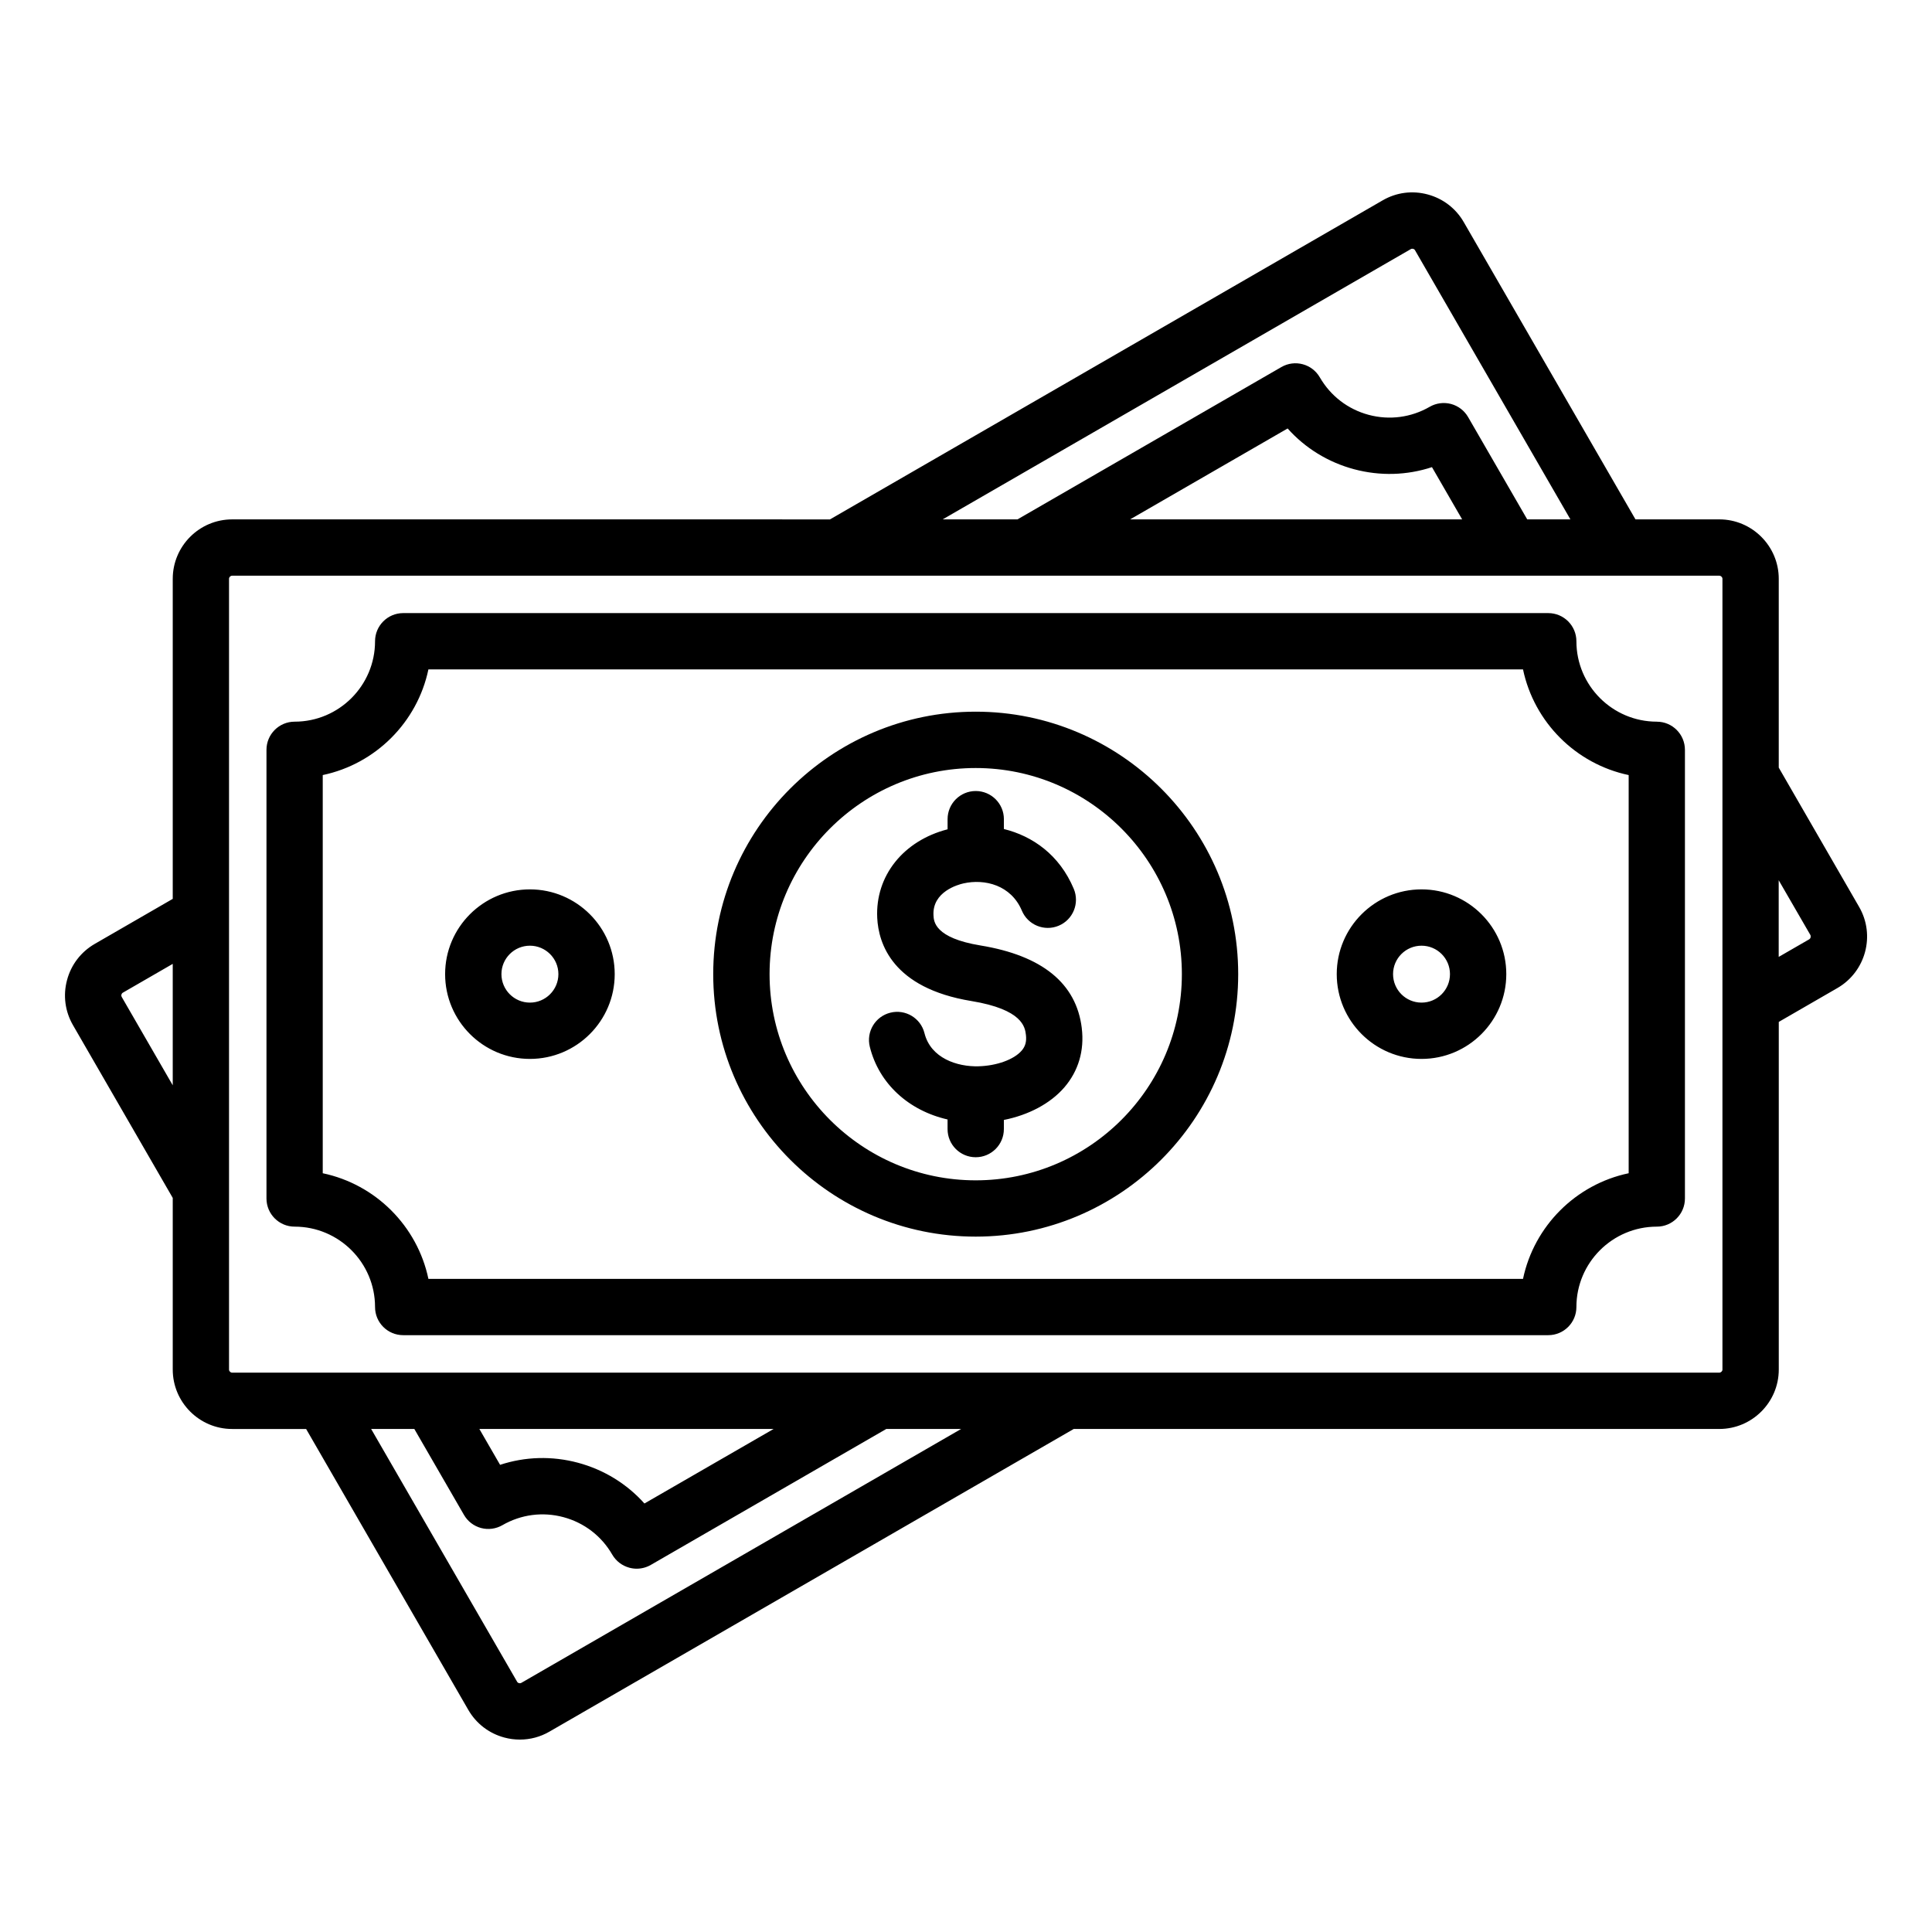
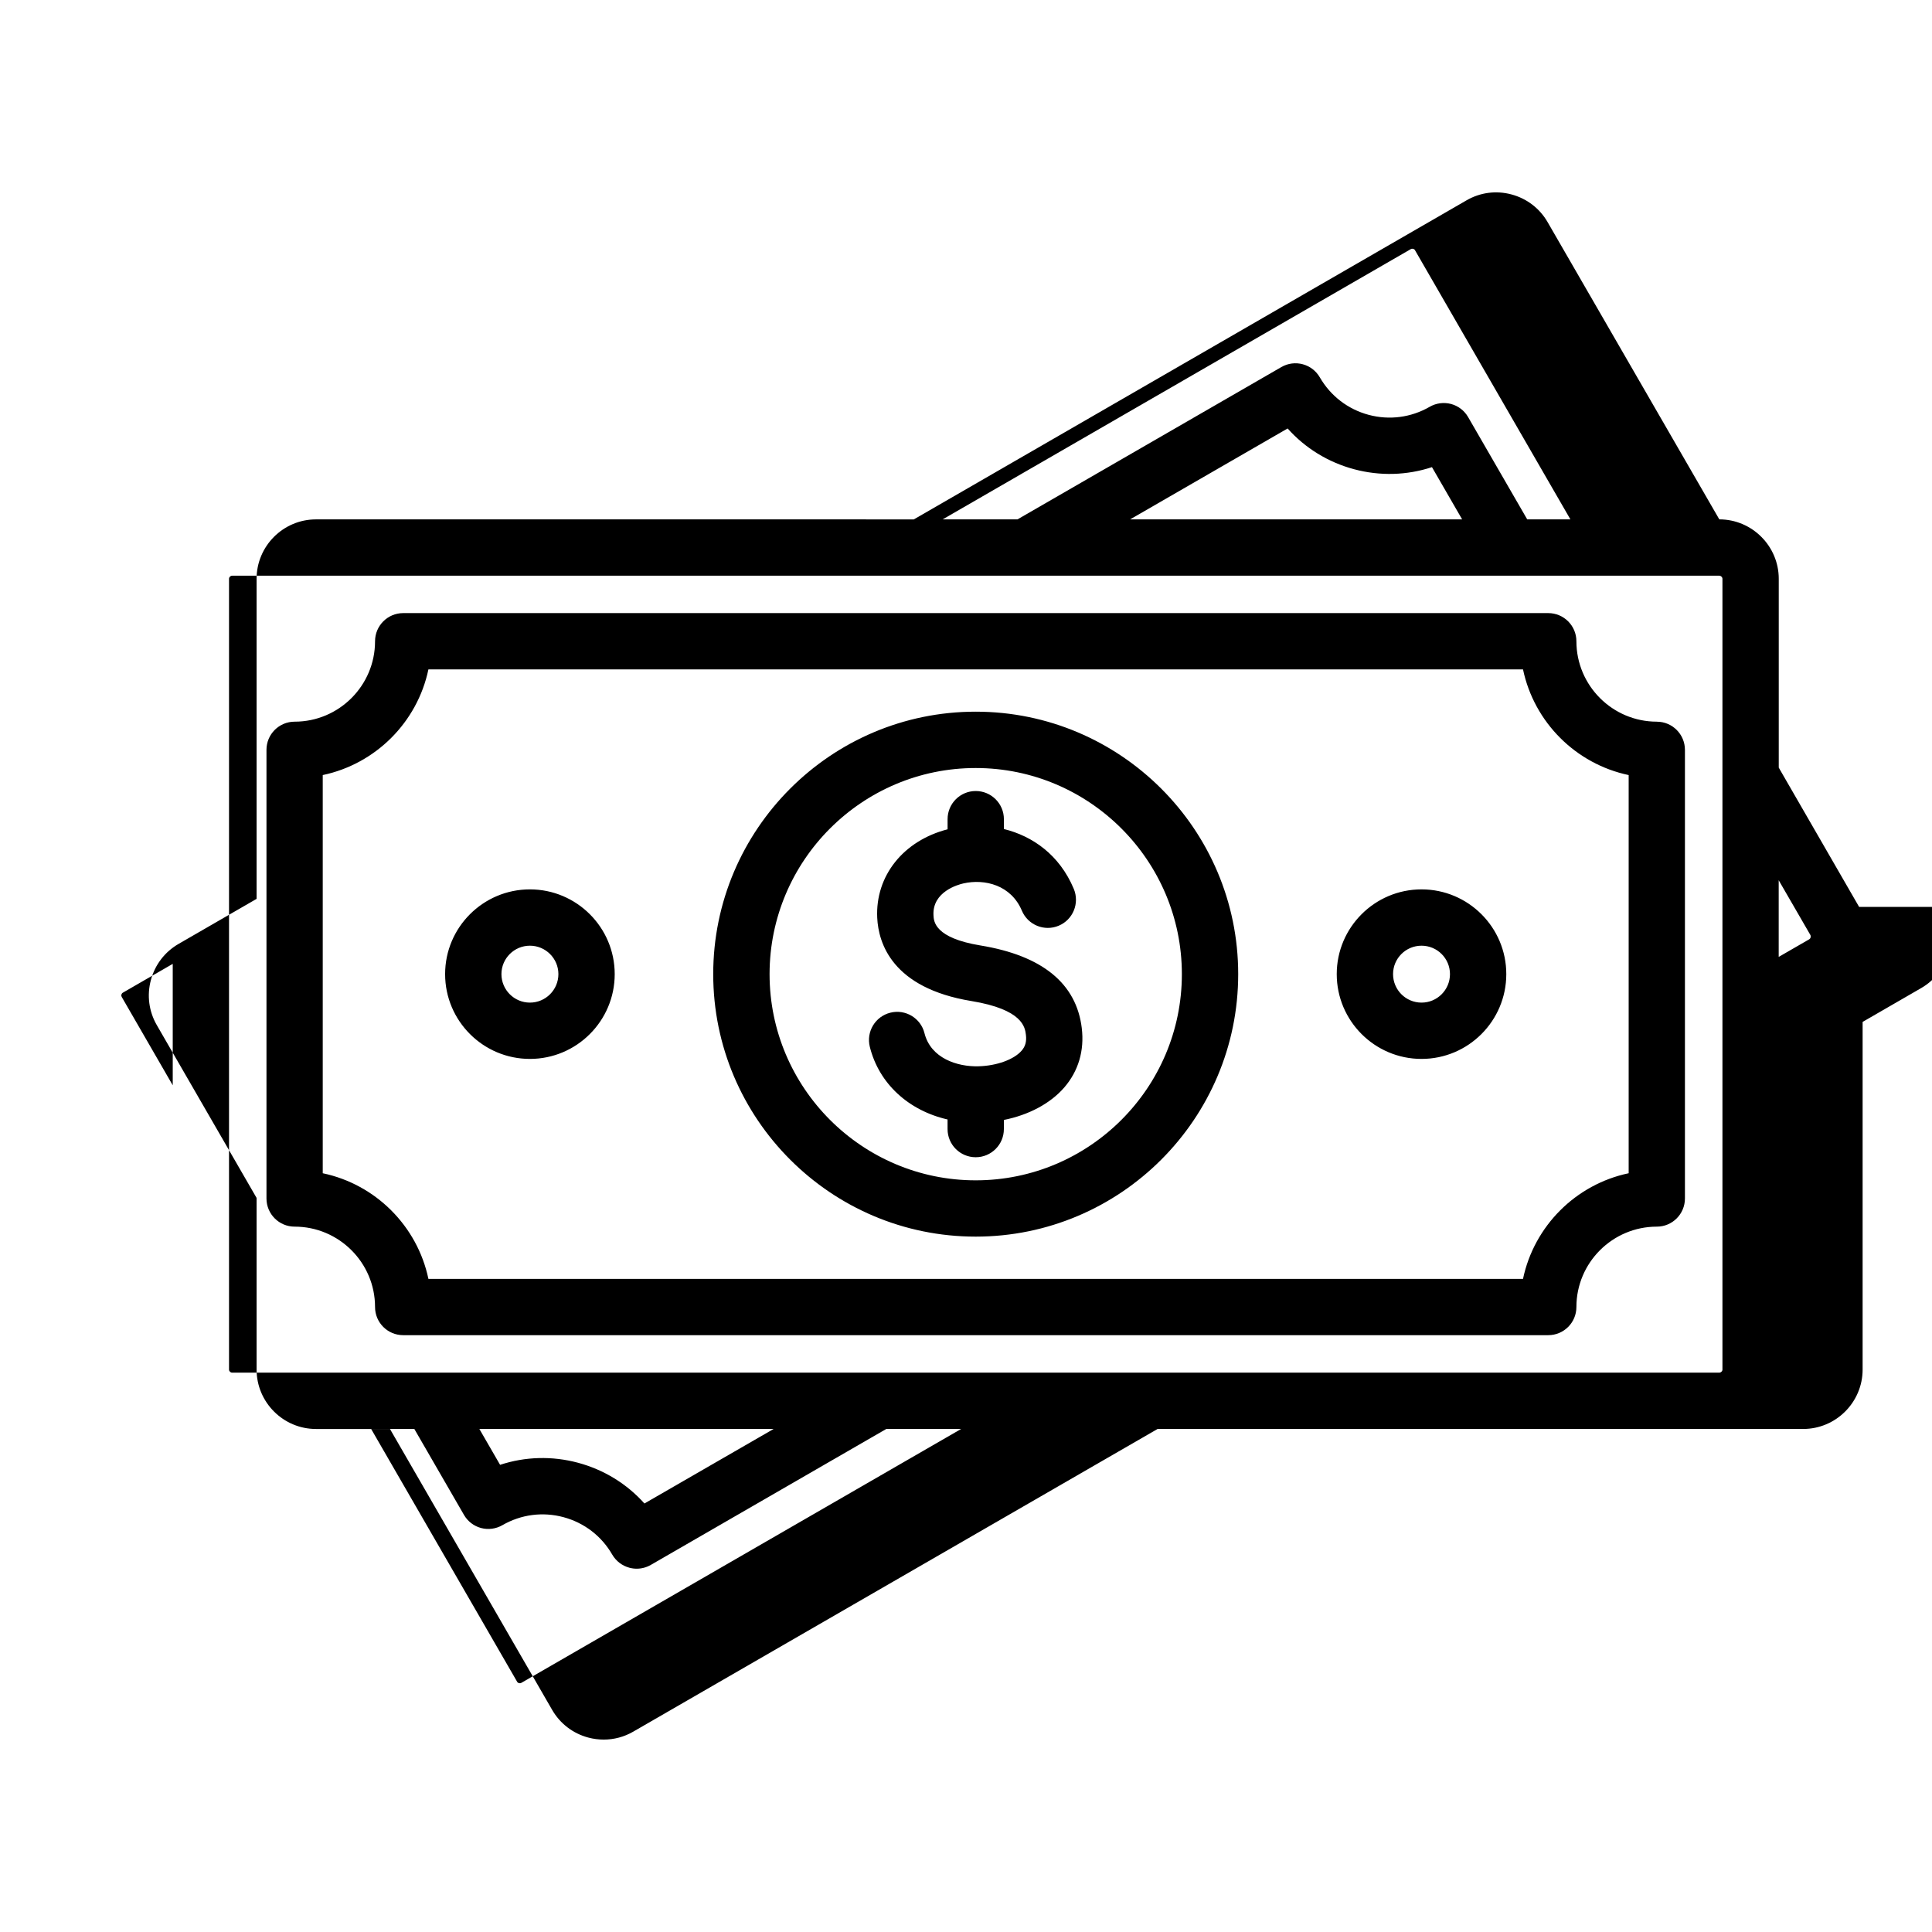
<svg xmlns="http://www.w3.org/2000/svg" fill="#000000" width="800px" height="800px" version="1.1" viewBox="144 144 512 512">
-   <path d="m402.57 456.8c-30.117 0-54.625-24.512-54.625-54.641 0-30.117 24.512-54.625 54.625-54.625 30.129 0 54.637 24.512 54.637 54.625 0.004 30.129-24.508 54.641-54.637 54.641zm0-124.2c-38.352 0-69.559 31.199-69.559 69.551 0 38.367 31.203 69.566 69.559 69.566 38.363 0 69.566-31.199 69.566-69.566 0-38.352-31.203-69.551-69.566-69.551zm28.113 83.852c-1.434-11.836-10.465-19.203-26.832-21.891-12.18-2-12.395-6.375-12.469-8.031-0.309-6.231 6.543-8.109 7.93-8.414 5.664-1.285 12.641 0.445 15.492 7.215 1.594 3.801 5.973 5.59 9.766 3.992 3.805-1.594 5.582-5.973 3.988-9.777-3.789-9.02-10.93-13.977-18.516-15.848v-2.613c0-4.121-3.348-7.457-7.461-7.457-4.121 0-7.461 3.336-7.461 7.457v2.688c-11.734 3.023-19.188 12.359-18.645 23.48 0.332 6.754 4.004 18.59 24.949 22.031 13.629 2.242 14.207 6.953 14.453 8.953 0.215 1.758-0.141 3.055-1.133 4.199-2.043 2.363-6.656 4.031-11.5 4.144-5.496 0.137-12.574-2.09-14.25-8.781-0.992-3.992-5.043-6.43-9.047-5.426-4 0.996-6.43 5.043-5.438 9.035 2.441 9.805 10.309 16.91 20.605 19.262v2.551c0 4.121 3.336 7.457 7.461 7.457 4.113 0 7.461-3.336 7.461-7.457v-2.426c6.574-1.309 12.301-4.34 15.992-8.59 3.766-4.356 5.379-9.801 4.652-15.754zm-146.25-6.75c-4.16 0-7.547-3.379-7.547-7.551 0-4.156 3.387-7.531 7.547-7.531 4.156 0 7.547 3.375 7.547 7.531 0 4.172-3.387 7.551-7.547 7.551zm0-30.008c-12.395 0-22.473 10.07-22.473 22.457 0 12.402 10.078 22.473 22.473 22.473 12.387 0 22.473-10.07 22.473-22.473-0.004-12.387-10.09-22.457-22.473-22.457zm236.29 30.008c-4.172 0-7.547-3.379-7.547-7.551 0-4.156 3.375-7.531 7.547-7.531 4.16 0 7.535 3.375 7.535 7.531 0 4.172-3.375 7.551-7.535 7.551zm0-30.008c-12.395 0-22.473 10.07-22.473 22.457 0 12.402 10.078 22.473 22.473 22.473 12.387 0 22.461-10.07 22.461-22.473 0-12.387-10.074-22.457-22.461-22.457zm54.891 75.227v-105.52c-14.008-2.949-25.055-13.992-28-28.004h-290.08c-2.938 14.008-13.992 25.055-28.004 28.004v105.52c14.012 2.938 25.066 13.992 28.004 27.992h290.08c2.945-14 13.992-25.055 28-27.992zm7.473-119.67c-11.762 0-21.324-9.562-21.324-21.312 0-4.113-3.336-7.461-7.461-7.461h-303.45c-4.121 0-7.461 3.348-7.461 7.461 0 11.75-9.562 21.312-21.312 21.312-4.113 0-7.461 3.336-7.461 7.461v118.9c0 4.121 3.348 7.461 7.461 7.461 11.75 0 21.312 9.562 21.312 21.301 0 4.125 3.336 7.461 7.461 7.461h303.45c4.125 0 7.461-3.336 7.461-7.461 0-11.746 9.562-21.301 21.324-21.301 4.094 0 7.438-3.336 7.438-7.461v-118.89c0-4.125-3.34-7.465-7.434-7.465zm40.738 57.168c-0.043 0.215-0.18 0.383-0.352 0.5l-8.098 4.672v-20.316l8.402 14.52c0.094 0.199 0.094 0.398 0.047 0.625zm-23.359 114.53v-209.56c0-0.438-0.395-0.82-0.836-0.82h-394.11c-0.441 0-0.824 0.383-0.824 0.82v209.56c0 0.441 0.383 0.82 0.824 0.82h394.11c0.441-0.008 0.84-0.387 0.84-0.82zm-329.43 15.742h77.98l-34.234 19.75c-4.644-5.199-10.711-8.941-17.602-10.797-6.902-1.848-14.012-1.633-20.652 0.551zm11.109 67.293 116.56-67.289h-19.836l-62.41 36.031c-1.148 0.66-2.441 0.996-3.738 0.996-0.652 0-1.297-0.09-1.926-0.258-1.914-0.516-3.547-1.762-4.539-3.473-2.84-4.93-7.441-8.453-12.938-9.93-5.504-1.477-11.242-0.719-16.176 2.125-1.707 0.988-3.746 1.266-5.664 0.75-1.914-0.516-3.531-1.762-4.523-3.481l-13.152-22.766h-11.445l38.68 66.98c0.102 0.195 0.273 0.316 0.492 0.383 0.227 0.055 0.43 0.027 0.617-0.07zm-105.89-181.79c-0.105-0.195-0.133-0.398-0.074-0.625 0.062-0.215 0.184-0.383 0.367-0.492l13.23-7.641v32.176zm355.23-126.55h-87.996l41.746-24.094c4.644 5.207 10.711 8.949 17.602 10.801 6.902 1.844 14.016 1.633 20.652-0.551zm-13.609-71.625-124.06 71.625h19.828l69.93-40.367c3.574-2.062 8.133-0.84 10.195 2.734 2.852 4.922 7.441 8.449 12.938 9.926 5.504 1.469 11.242 0.715 16.176-2.129 1.699-0.988 3.746-1.258 5.664-0.75 1.91 0.516 3.531 1.762 4.523 3.481l15.66 27.105h11.445l-41.18-71.32c-0.102-0.199-0.273-0.316-0.492-0.383-0.234-0.051-0.438-0.027-0.625 0.078zm118.81 174.32-21.297-36.91v-50.047c0-8.668-7.086-15.742-15.754-15.742h-22.219l-45.504-78.777c-2.098-3.637-5.496-6.238-9.562-7.332-4.066-1.098-8.312-0.535-11.938 1.57l-146.46 84.547-158.43-0.004c-8.676 0-15.742 7.07-15.742 15.742v84.824l-20.676 11.938c-3.637 2.106-6.246 5.496-7.332 9.562-1.098 4.074-0.535 8.312 1.559 11.949l26.449 45.805v45.484c0 8.676 7.07 15.75 15.742 15.75h19.605l42.98 74.441c2.098 3.633 5.488 6.238 9.562 7.332 1.359 0.367 2.738 0.539 4.109 0.539 2.731 0 5.41-0.707 7.824-2.106l138.95-80.211h171.09c8.668 0 15.754-7.07 15.754-15.75v-92.125l15.527-8.969c7.519-4.34 10.121-13.992 5.762-21.512z" fill-rule="evenodd" />
+   <path d="m402.57 456.8c-30.117 0-54.625-24.512-54.625-54.641 0-30.117 24.512-54.625 54.625-54.625 30.129 0 54.637 24.512 54.637 54.625 0.004 30.129-24.508 54.641-54.637 54.641zm0-124.2c-38.352 0-69.559 31.199-69.559 69.551 0 38.367 31.203 69.566 69.559 69.566 38.363 0 69.566-31.199 69.566-69.566 0-38.352-31.203-69.551-69.566-69.551zm28.113 83.852c-1.434-11.836-10.465-19.203-26.832-21.891-12.18-2-12.395-6.375-12.469-8.031-0.309-6.231 6.543-8.109 7.93-8.414 5.664-1.285 12.641 0.445 15.492 7.215 1.594 3.801 5.973 5.59 9.766 3.992 3.805-1.594 5.582-5.973 3.988-9.777-3.789-9.02-10.93-13.977-18.516-15.848v-2.613c0-4.121-3.348-7.457-7.461-7.457-4.121 0-7.461 3.336-7.461 7.457v2.688c-11.734 3.023-19.188 12.359-18.645 23.48 0.332 6.754 4.004 18.59 24.949 22.031 13.629 2.242 14.207 6.953 14.453 8.953 0.215 1.758-0.141 3.055-1.133 4.199-2.043 2.363-6.656 4.031-11.5 4.144-5.496 0.137-12.574-2.09-14.25-8.781-0.992-3.992-5.043-6.43-9.047-5.426-4 0.996-6.43 5.043-5.438 9.035 2.441 9.805 10.309 16.91 20.605 19.262v2.551c0 4.121 3.336 7.457 7.461 7.457 4.113 0 7.461-3.336 7.461-7.457v-2.426c6.574-1.309 12.301-4.34 15.992-8.59 3.766-4.356 5.379-9.801 4.652-15.754zm-146.25-6.75c-4.16 0-7.547-3.379-7.547-7.551 0-4.156 3.387-7.531 7.547-7.531 4.156 0 7.547 3.375 7.547 7.531 0 4.172-3.387 7.551-7.547 7.551zm0-30.008c-12.395 0-22.473 10.07-22.473 22.457 0 12.402 10.078 22.473 22.473 22.473 12.387 0 22.473-10.07 22.473-22.473-0.004-12.387-10.09-22.457-22.473-22.457zm236.29 30.008c-4.172 0-7.547-3.379-7.547-7.551 0-4.156 3.375-7.531 7.547-7.531 4.16 0 7.535 3.375 7.535 7.531 0 4.172-3.375 7.551-7.535 7.551zm0-30.008c-12.395 0-22.473 10.07-22.473 22.457 0 12.402 10.078 22.473 22.473 22.473 12.387 0 22.461-10.07 22.461-22.473 0-12.387-10.074-22.457-22.461-22.457zm54.891 75.227v-105.52c-14.008-2.949-25.055-13.992-28-28.004h-290.08c-2.938 14.008-13.992 25.055-28.004 28.004v105.52c14.012 2.938 25.066 13.992 28.004 27.992h290.08c2.945-14 13.992-25.055 28-27.992zm7.473-119.67c-11.762 0-21.324-9.562-21.324-21.312 0-4.113-3.336-7.461-7.461-7.461h-303.45c-4.121 0-7.461 3.348-7.461 7.461 0 11.75-9.562 21.312-21.312 21.312-4.113 0-7.461 3.336-7.461 7.461v118.9c0 4.121 3.348 7.461 7.461 7.461 11.75 0 21.312 9.562 21.312 21.301 0 4.125 3.336 7.461 7.461 7.461h303.45c4.125 0 7.461-3.336 7.461-7.461 0-11.746 9.562-21.301 21.324-21.301 4.094 0 7.438-3.336 7.438-7.461v-118.89c0-4.125-3.34-7.465-7.434-7.465zm40.738 57.168c-0.043 0.215-0.18 0.383-0.352 0.5l-8.098 4.672v-20.316l8.402 14.52c0.094 0.199 0.094 0.398 0.047 0.625zm-23.359 114.53v-209.56c0-0.438-0.395-0.82-0.836-0.82h-394.11c-0.441 0-0.824 0.383-0.824 0.82v209.56c0 0.441 0.383 0.82 0.824 0.82h394.11c0.441-0.008 0.84-0.387 0.84-0.82zm-329.43 15.742h77.98l-34.234 19.75c-4.644-5.199-10.711-8.941-17.602-10.797-6.902-1.848-14.012-1.633-20.652 0.551zm11.109 67.293 116.56-67.289h-19.836l-62.41 36.031c-1.148 0.66-2.441 0.996-3.738 0.996-0.652 0-1.297-0.09-1.926-0.258-1.914-0.516-3.547-1.762-4.539-3.473-2.84-4.93-7.441-8.453-12.938-9.93-5.504-1.477-11.242-0.719-16.176 2.125-1.707 0.988-3.746 1.266-5.664 0.75-1.914-0.516-3.531-1.762-4.523-3.481l-13.152-22.766h-11.445l38.68 66.98c0.102 0.195 0.273 0.316 0.492 0.383 0.227 0.055 0.43 0.027 0.617-0.07zm-105.89-181.79c-0.105-0.195-0.133-0.398-0.074-0.625 0.062-0.215 0.184-0.383 0.367-0.492l13.23-7.641v32.176zm355.23-126.55h-87.996l41.746-24.094c4.644 5.207 10.711 8.949 17.602 10.801 6.902 1.844 14.016 1.633 20.652-0.551zm-13.609-71.625-124.06 71.625h19.828l69.93-40.367c3.574-2.062 8.133-0.84 10.195 2.734 2.852 4.922 7.441 8.449 12.938 9.926 5.504 1.469 11.242 0.715 16.176-2.129 1.699-0.988 3.746-1.258 5.664-0.75 1.91 0.516 3.531 1.762 4.523 3.481l15.66 27.105h11.445l-41.18-71.32c-0.102-0.199-0.273-0.316-0.492-0.383-0.234-0.051-0.438-0.027-0.625 0.078zm118.81 174.32-21.297-36.91v-50.047c0-8.668-7.086-15.742-15.754-15.742l-45.504-78.777c-2.098-3.637-5.496-6.238-9.562-7.332-4.066-1.098-8.312-0.535-11.938 1.57l-146.46 84.547-158.43-0.004c-8.676 0-15.742 7.07-15.742 15.742v84.824l-20.676 11.938c-3.637 2.106-6.246 5.496-7.332 9.562-1.098 4.074-0.535 8.312 1.559 11.949l26.449 45.805v45.484c0 8.676 7.07 15.75 15.742 15.75h19.605l42.98 74.441c2.098 3.633 5.488 6.238 9.562 7.332 1.359 0.367 2.738 0.539 4.109 0.539 2.731 0 5.41-0.707 7.824-2.106l138.95-80.211h171.09c8.668 0 15.754-7.07 15.754-15.75v-92.125l15.527-8.969c7.519-4.34 10.121-13.992 5.762-21.512z" fill-rule="evenodd" />
</svg>